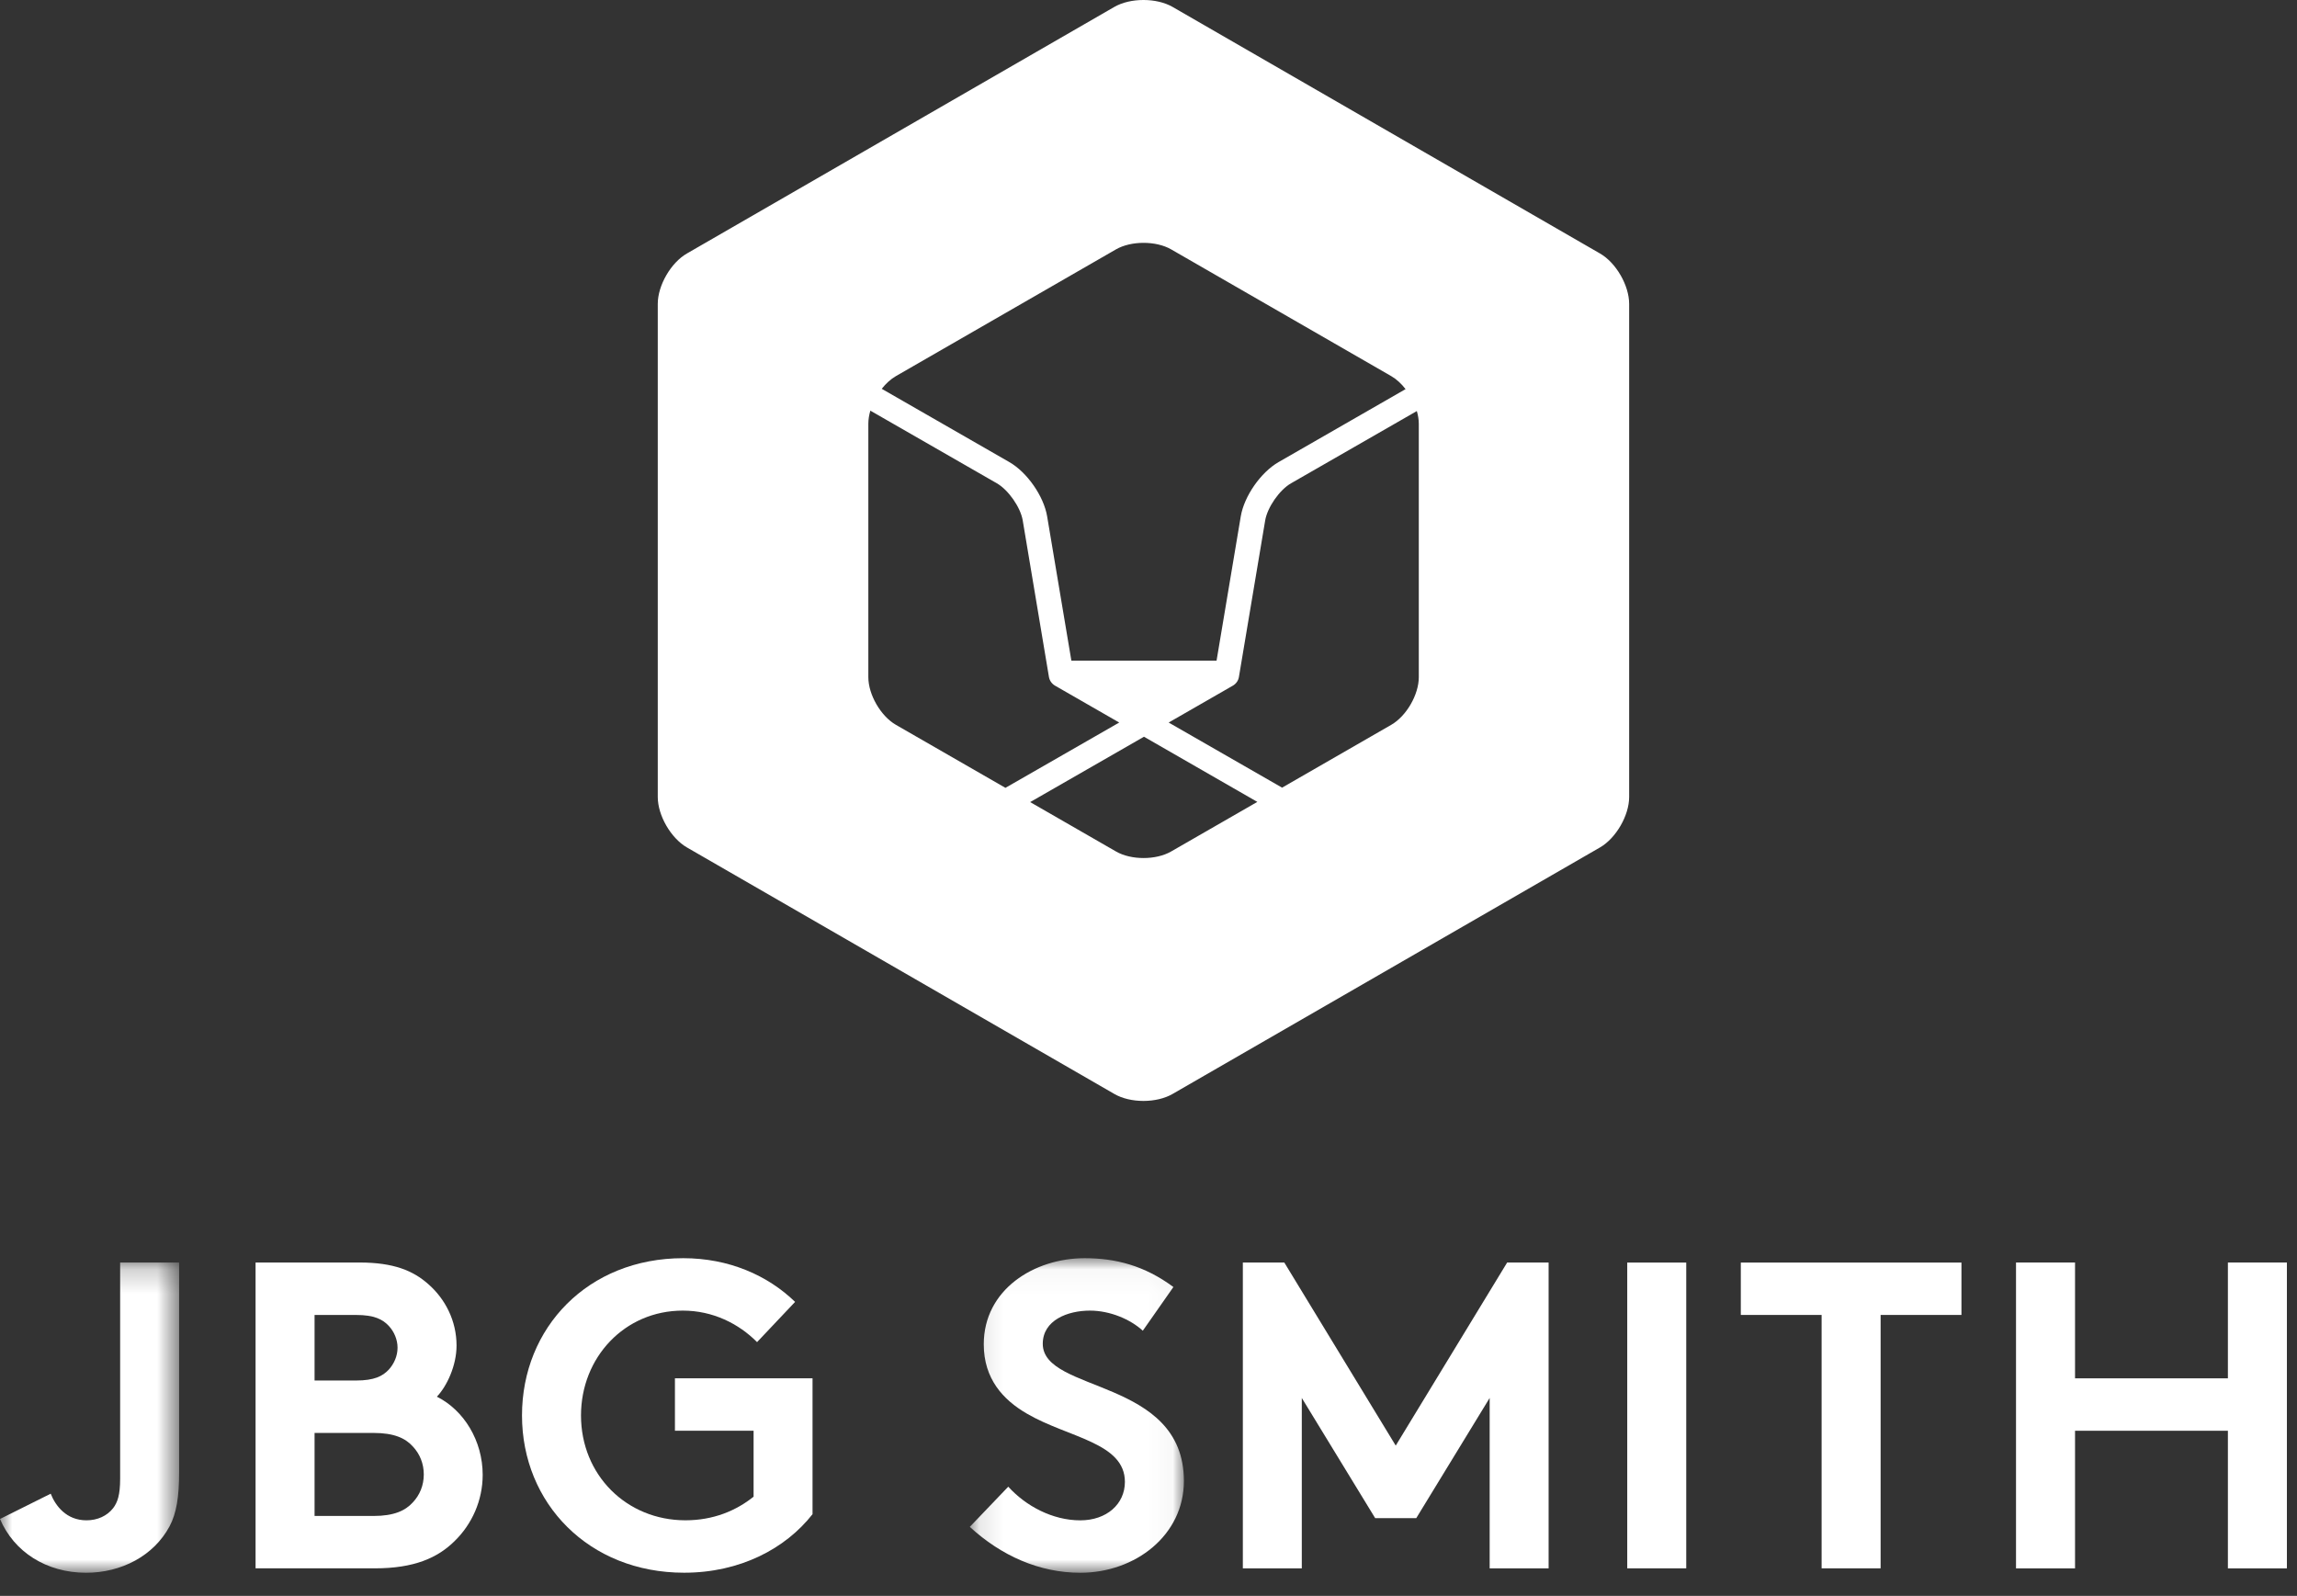
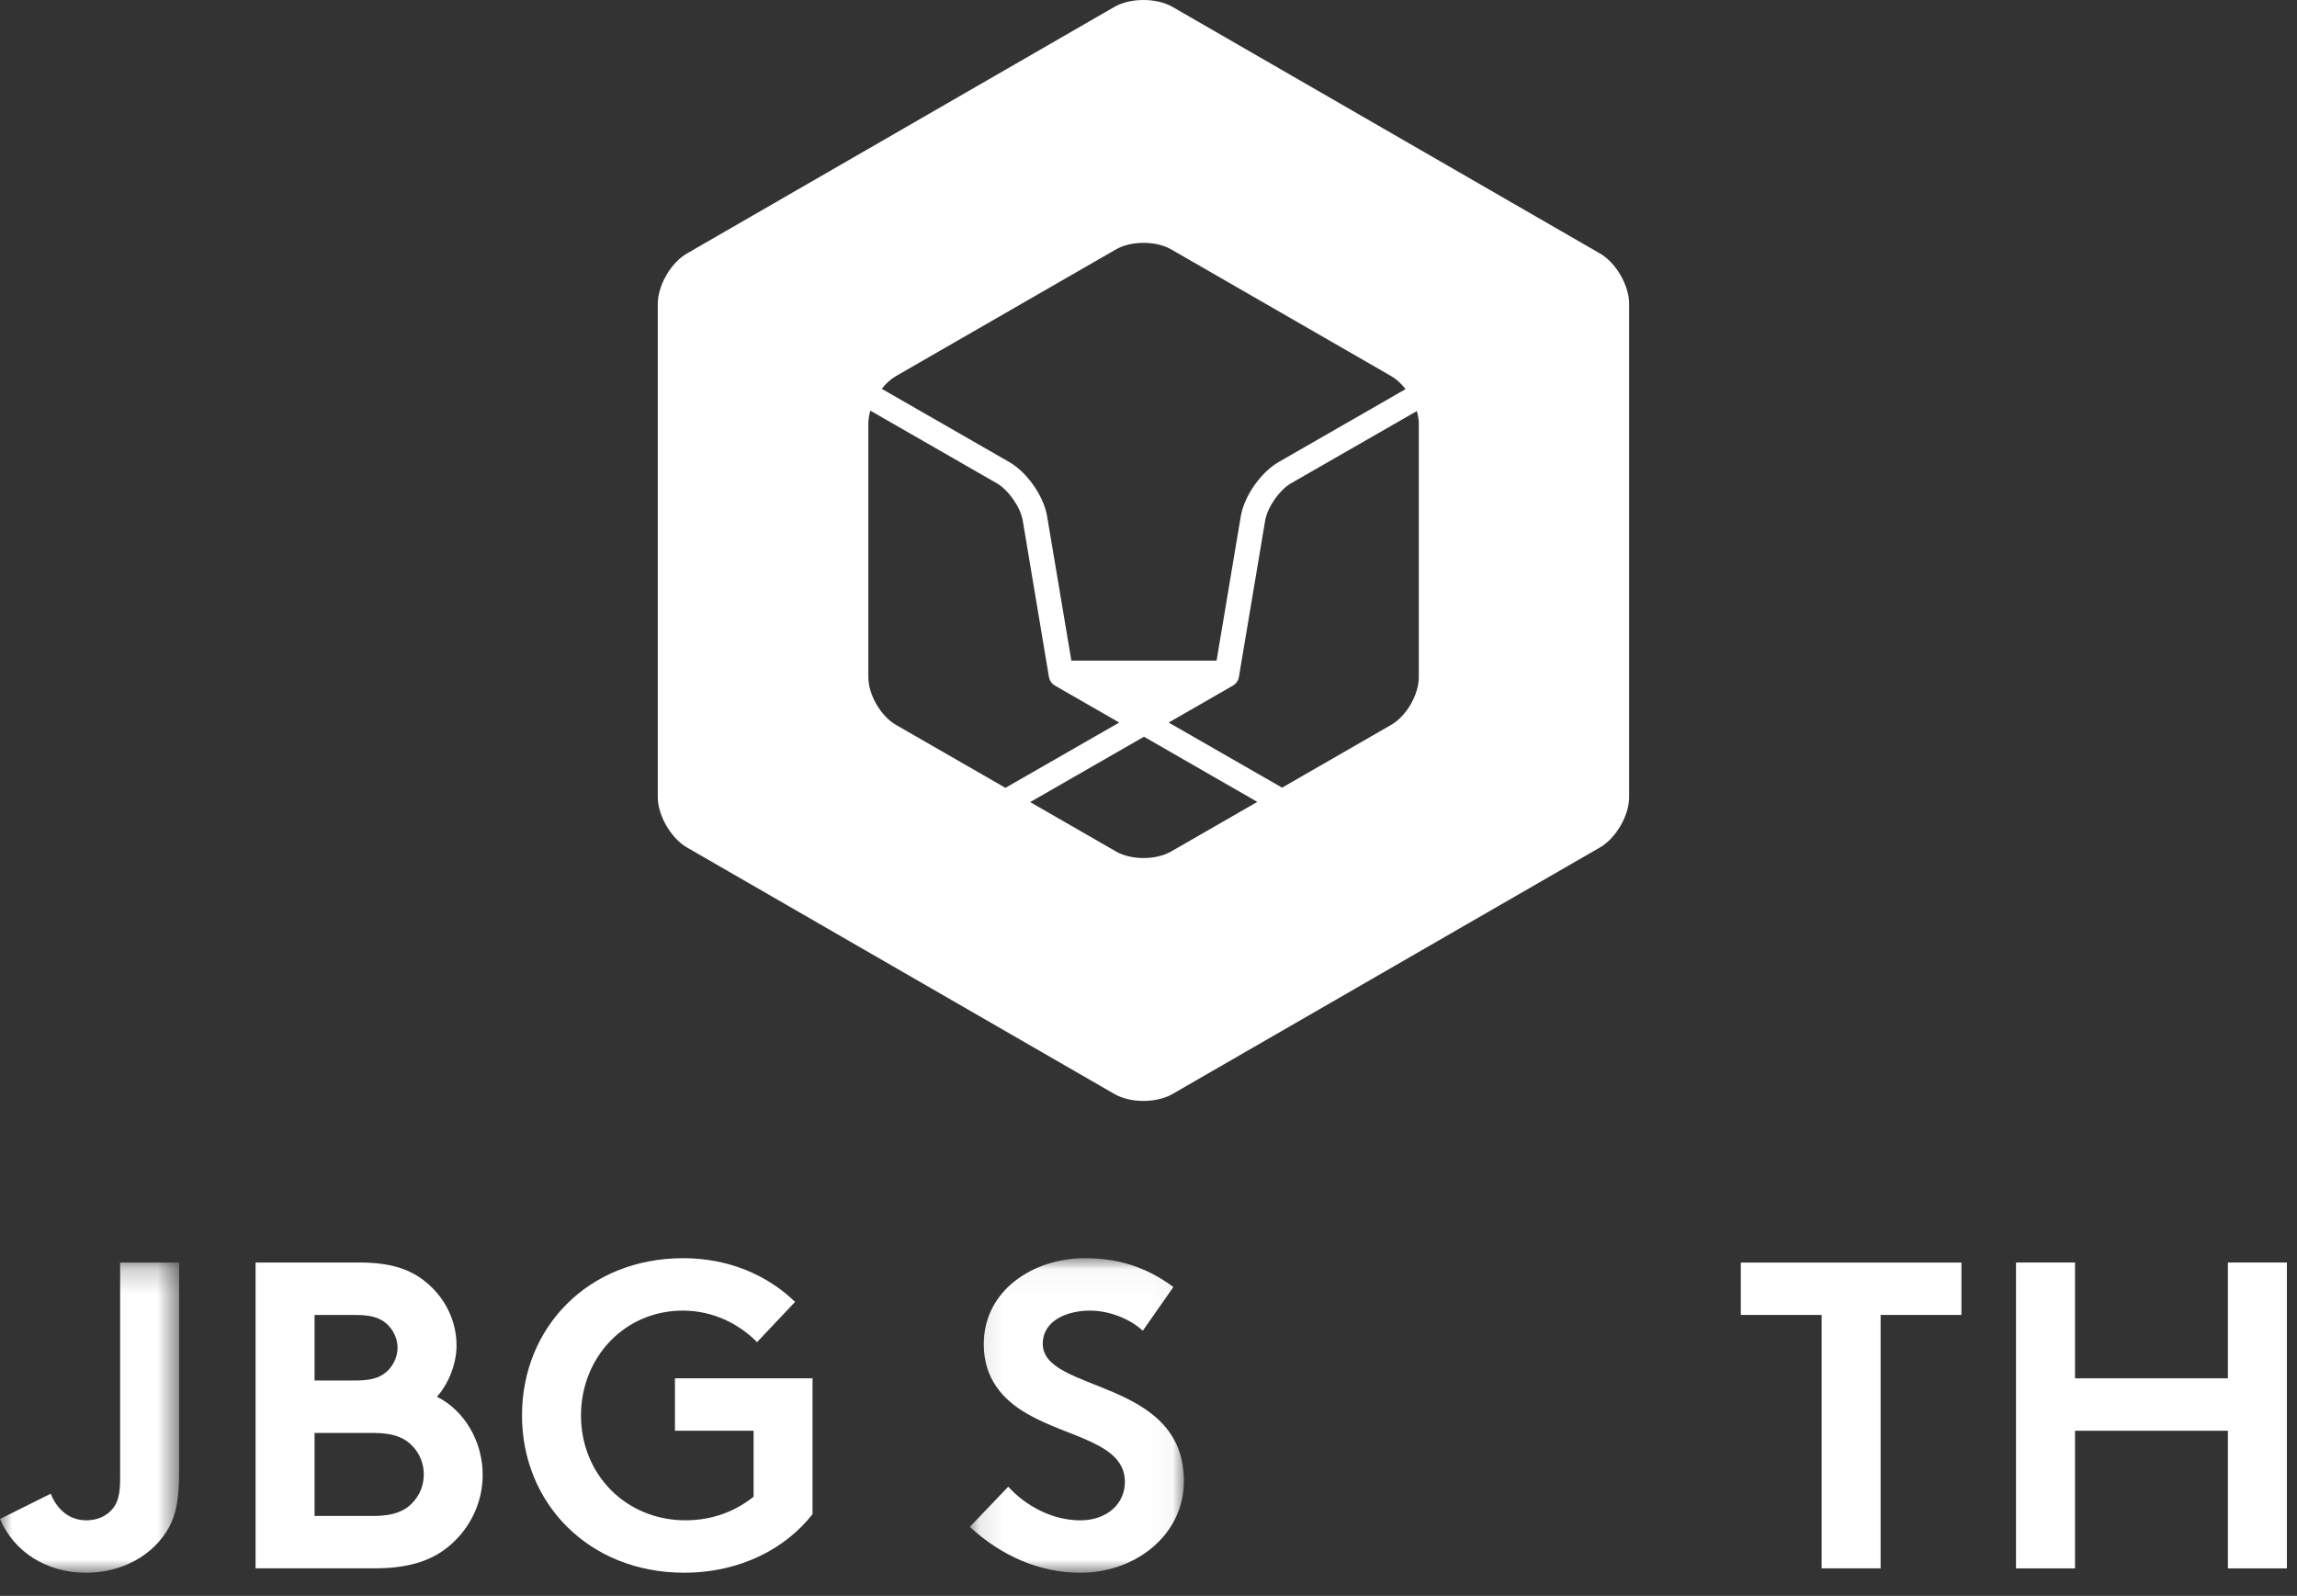
<svg xmlns="http://www.w3.org/2000/svg" width="95" height="66" viewBox="0 0 95 66" fill="none">
  <rect x="0" y="0" width="95" height="66" fill="#333333" stroke="none" />
  <path fill-rule="evenodd" clip-rule="evenodd" d="M58.679 28.008C58.679 28.728 58.167 29.615 57.542 29.975L53.025 32.575L48.334 29.882L50.988 28.357C51.121 28.28 51.214 28.151 51.239 28L52.326 21.522C52.419 20.98 52.916 20.263 53.395 19.988L58.598 17C58.649 17.176 58.679 17.354 58.679 17.52V28.008ZM48.434 35.216C47.809 35.576 46.783 35.576 46.158 35.216L42.606 33.172L47.313 30.469L52.001 33.164L48.434 35.216ZM37.05 29.975C36.426 29.615 35.913 28.728 35.913 28.008V17.52C35.913 17.349 35.943 17.167 35.996 16.983L41.228 19.988C41.706 20.263 42.207 20.98 42.298 21.522L43.383 28C43.41 28.151 43.502 28.28 43.635 28.357L46.289 29.882L41.583 32.583L37.05 29.975ZM37.05 15.557L46.158 10.312C46.783 9.954 47.809 9.954 48.434 10.312L57.542 15.557C57.758 15.682 57.961 15.871 58.132 16.093L52.884 19.108C52.147 19.53 51.457 20.517 51.316 21.356L50.315 27.322H44.31L43.308 21.356C43.167 20.517 42.478 19.53 41.74 19.108L36.467 16.08C36.639 15.863 36.839 15.679 37.05 15.557ZM66.174 10.484L48.497 0.287C47.833 -0.096 46.748 -0.096 46.086 0.287L28.409 10.484C27.747 10.864 27.204 11.804 27.204 12.568V32.962C27.204 33.725 27.747 34.664 28.409 35.047L46.086 45.242C46.748 45.628 47.833 45.628 48.497 45.242L66.174 35.047C66.836 34.664 67.379 33.725 67.379 32.962V12.568C67.379 11.804 66.836 10.864 66.174 10.484Z" fill="white" />
  <mask id="mask0_100:210" style="mask-type:alpha" maskUnits="userSpaceOnUse" x="0" y="52" width="8" height="14">
    <path d="M0 52.215H7.408V65.045H0V52.215Z" fill="white" />
  </mask>
  <g mask="url(#mask0_100:210)">
    <path fill-rule="evenodd" clip-rule="evenodd" d="M7.408 60.888C7.408 61.901 7.3 62.588 7.011 63.128C6.361 64.34 5.024 65.045 3.561 65.045C1.915 65.045 0.577 64.178 -0 62.821L2.097 61.775C2.296 62.28 2.747 62.876 3.577 62.876C4.03 62.876 4.428 62.695 4.68 62.372C4.86 62.135 4.969 61.828 4.969 61.159V52.215H7.408V60.888Z" fill="white" />
  </g>
  <path fill-rule="evenodd" clip-rule="evenodd" d="M15.448 62.696C16.296 62.696 16.765 62.476 17.074 62.134C17.362 61.828 17.527 61.43 17.527 60.979C17.527 60.528 17.362 60.129 17.074 59.822C16.765 59.478 16.296 59.262 15.448 59.262H13.01V62.696H15.448ZM13.01 57.094H14.725C15.483 57.094 15.826 56.913 16.08 56.643C16.296 56.406 16.442 56.081 16.442 55.737C16.442 55.396 16.296 55.068 16.08 54.836C15.826 54.564 15.483 54.383 14.725 54.383H13.01V57.094ZM14.871 52.214C16.296 52.214 17.091 52.559 17.707 53.102C18.411 53.715 18.882 54.619 18.882 55.649C18.882 56.478 18.482 57.329 18.069 57.763C19.189 58.323 19.963 59.588 19.963 60.996C19.963 62.062 19.514 63.039 18.81 63.726C18.104 64.43 17.128 64.862 15.501 64.862H10.57V52.214H14.871Z" fill="white" />
  <path fill-rule="evenodd" clip-rule="evenodd" d="M24.029 58.539C24.029 60.997 25.908 62.875 28.348 62.875C29.505 62.875 30.444 62.478 31.167 61.899V59.171H27.914V57.003H33.605V62.622C32.485 64.05 30.607 65.043 28.293 65.043C24.354 65.043 21.589 62.171 21.589 58.539C21.589 54.907 24.319 52.035 28.258 52.035C30.137 52.035 31.745 52.739 32.884 53.842L31.311 55.506C30.553 54.744 29.485 54.203 28.239 54.203C25.836 54.203 24.029 56.136 24.029 58.539Z" fill="white" />
  <mask id="mask1_100:210" style="mask-type:alpha" maskUnits="userSpaceOnUse" x="40" y="52" width="9" height="14">
    <path d="M40.109 52.035H48.964V65.044H40.109V52.035Z" fill="white" />
  </mask>
  <g mask="url(#mask1_100:210)">
    <path fill-rule="evenodd" clip-rule="evenodd" d="M41.7 61.485C42.421 62.28 43.525 62.877 44.679 62.877C45.765 62.877 46.524 62.208 46.524 61.286C46.524 59.658 44.175 59.459 42.476 58.467C41.48 57.89 40.687 57.022 40.687 55.594C40.687 53.336 42.765 52.035 44.861 52.035C46.143 52.035 47.335 52.342 48.53 53.227L47.264 55.035C46.757 54.565 45.909 54.203 45.077 54.203C44.156 54.203 43.127 54.6 43.127 55.576C43.127 57.619 48.964 56.984 48.964 61.25C48.964 63.491 46.956 65.045 44.679 65.045C42.983 65.045 41.408 64.339 40.109 63.147L41.7 61.485Z" fill="white" />
  </g>
-   <path fill-rule="evenodd" clip-rule="evenodd" d="M57.725 59.786L62.333 52.215H64.048V64.863H61.61V57.816L58.574 62.786H56.875L53.84 57.816V64.863H51.402V52.215H53.117L57.725 59.786Z" fill="white" />
-   <path fill-rule="evenodd" clip-rule="evenodd" d="M67.3 52.216H69.74V57.782V64.862H67.3V60.045V52.216Z" fill="white" />
  <path fill-rule="evenodd" clip-rule="evenodd" d="M81.122 52.216V54.382H77.779V64.862H75.339V54.382H71.997V52.216H81.122Z" fill="white" />
  <path fill-rule="evenodd" clip-rule="evenodd" d="M92.142 59.172H85.82V64.864H83.379V52.214H85.82V57.004H92.142V52.214H94.582V64.864H92.142V59.172Z" fill="white" />
</svg>